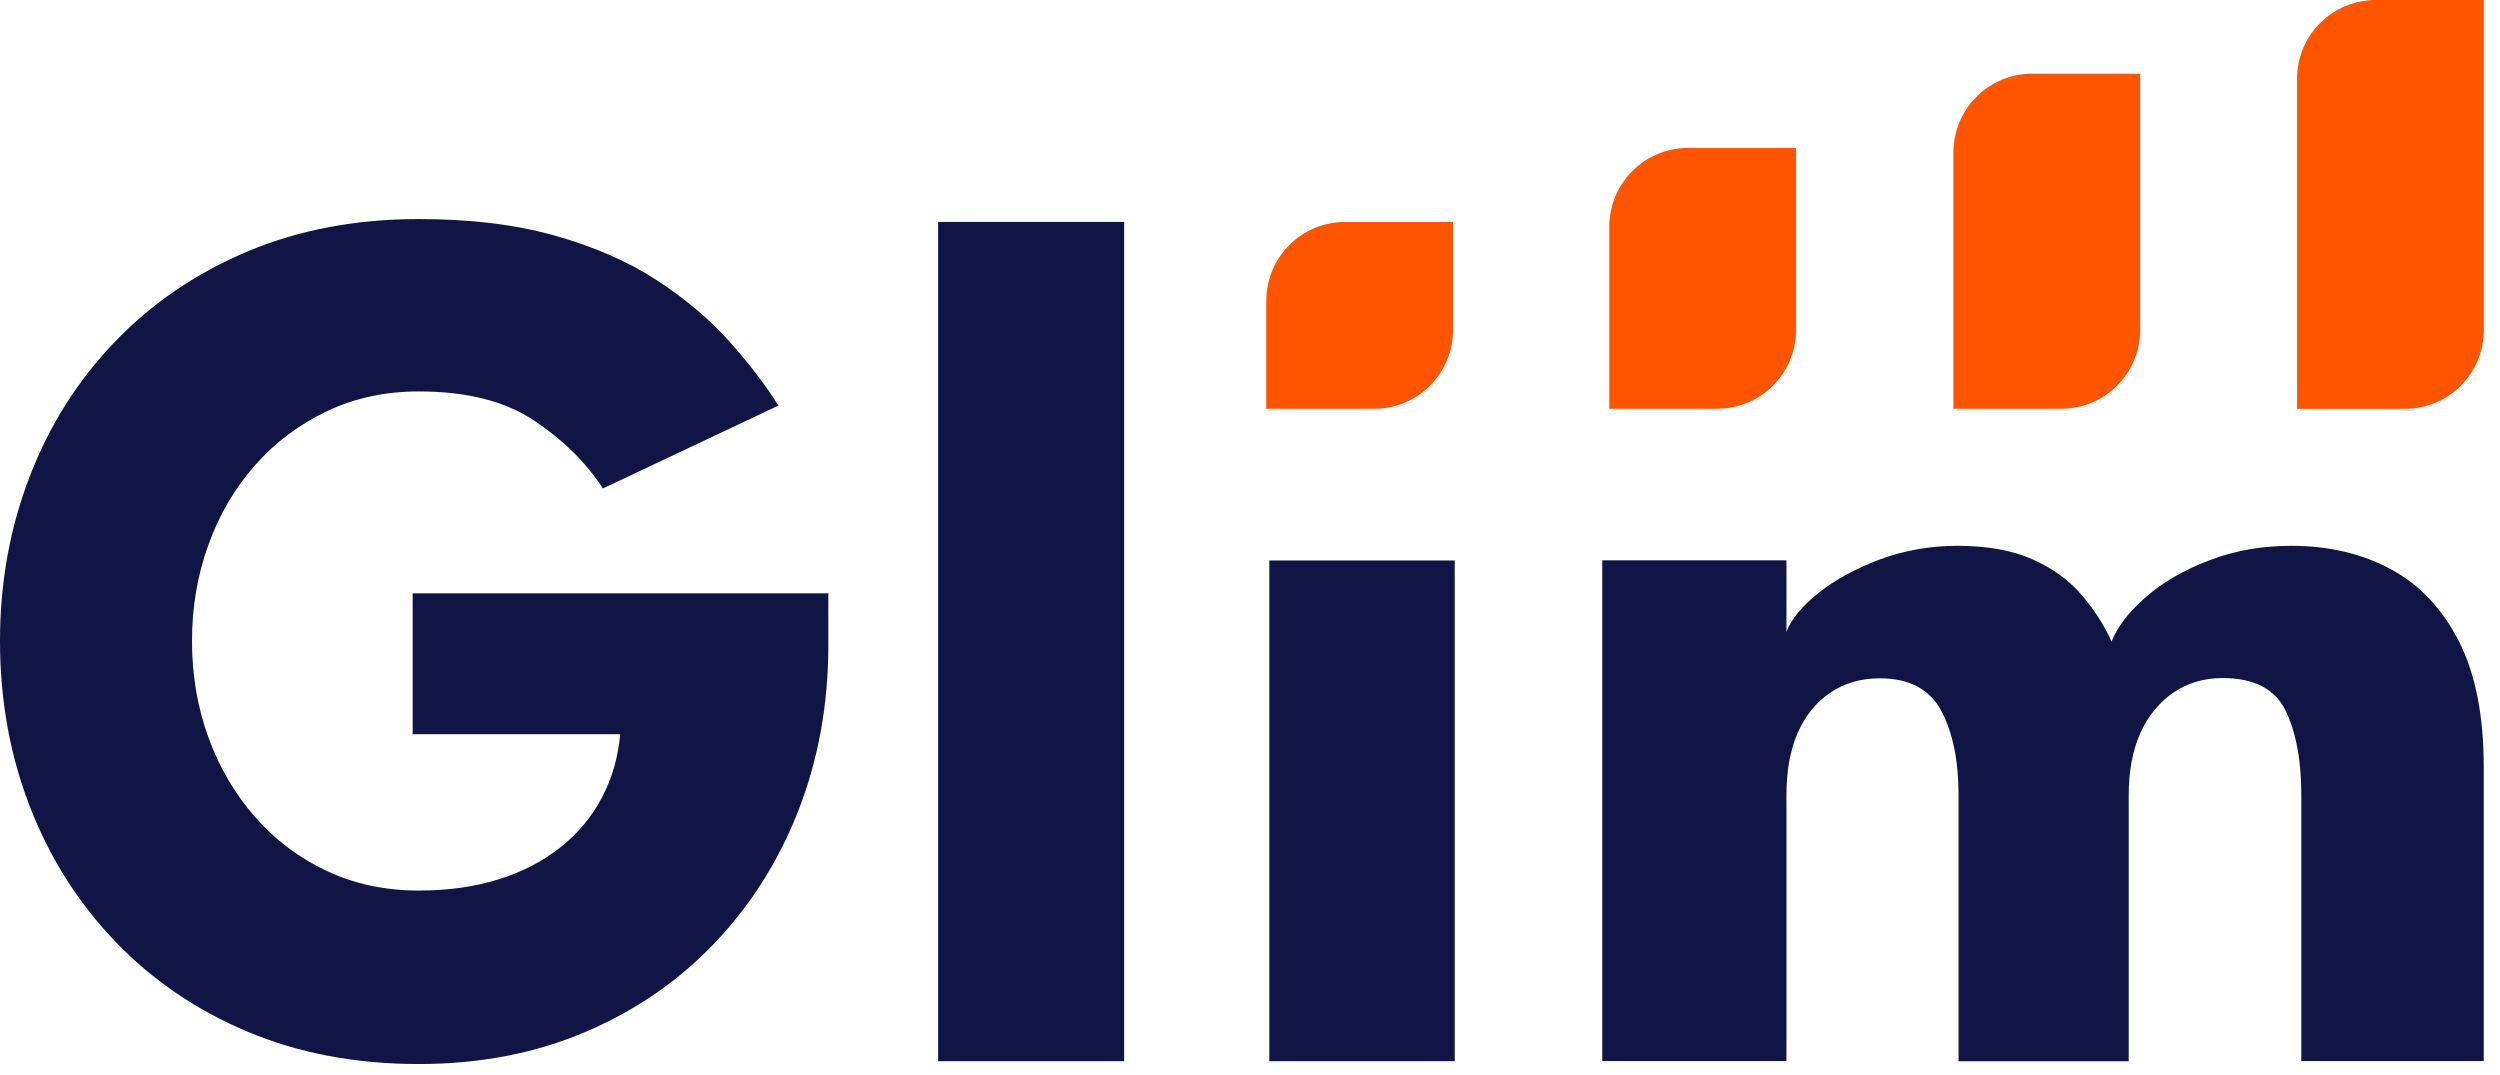
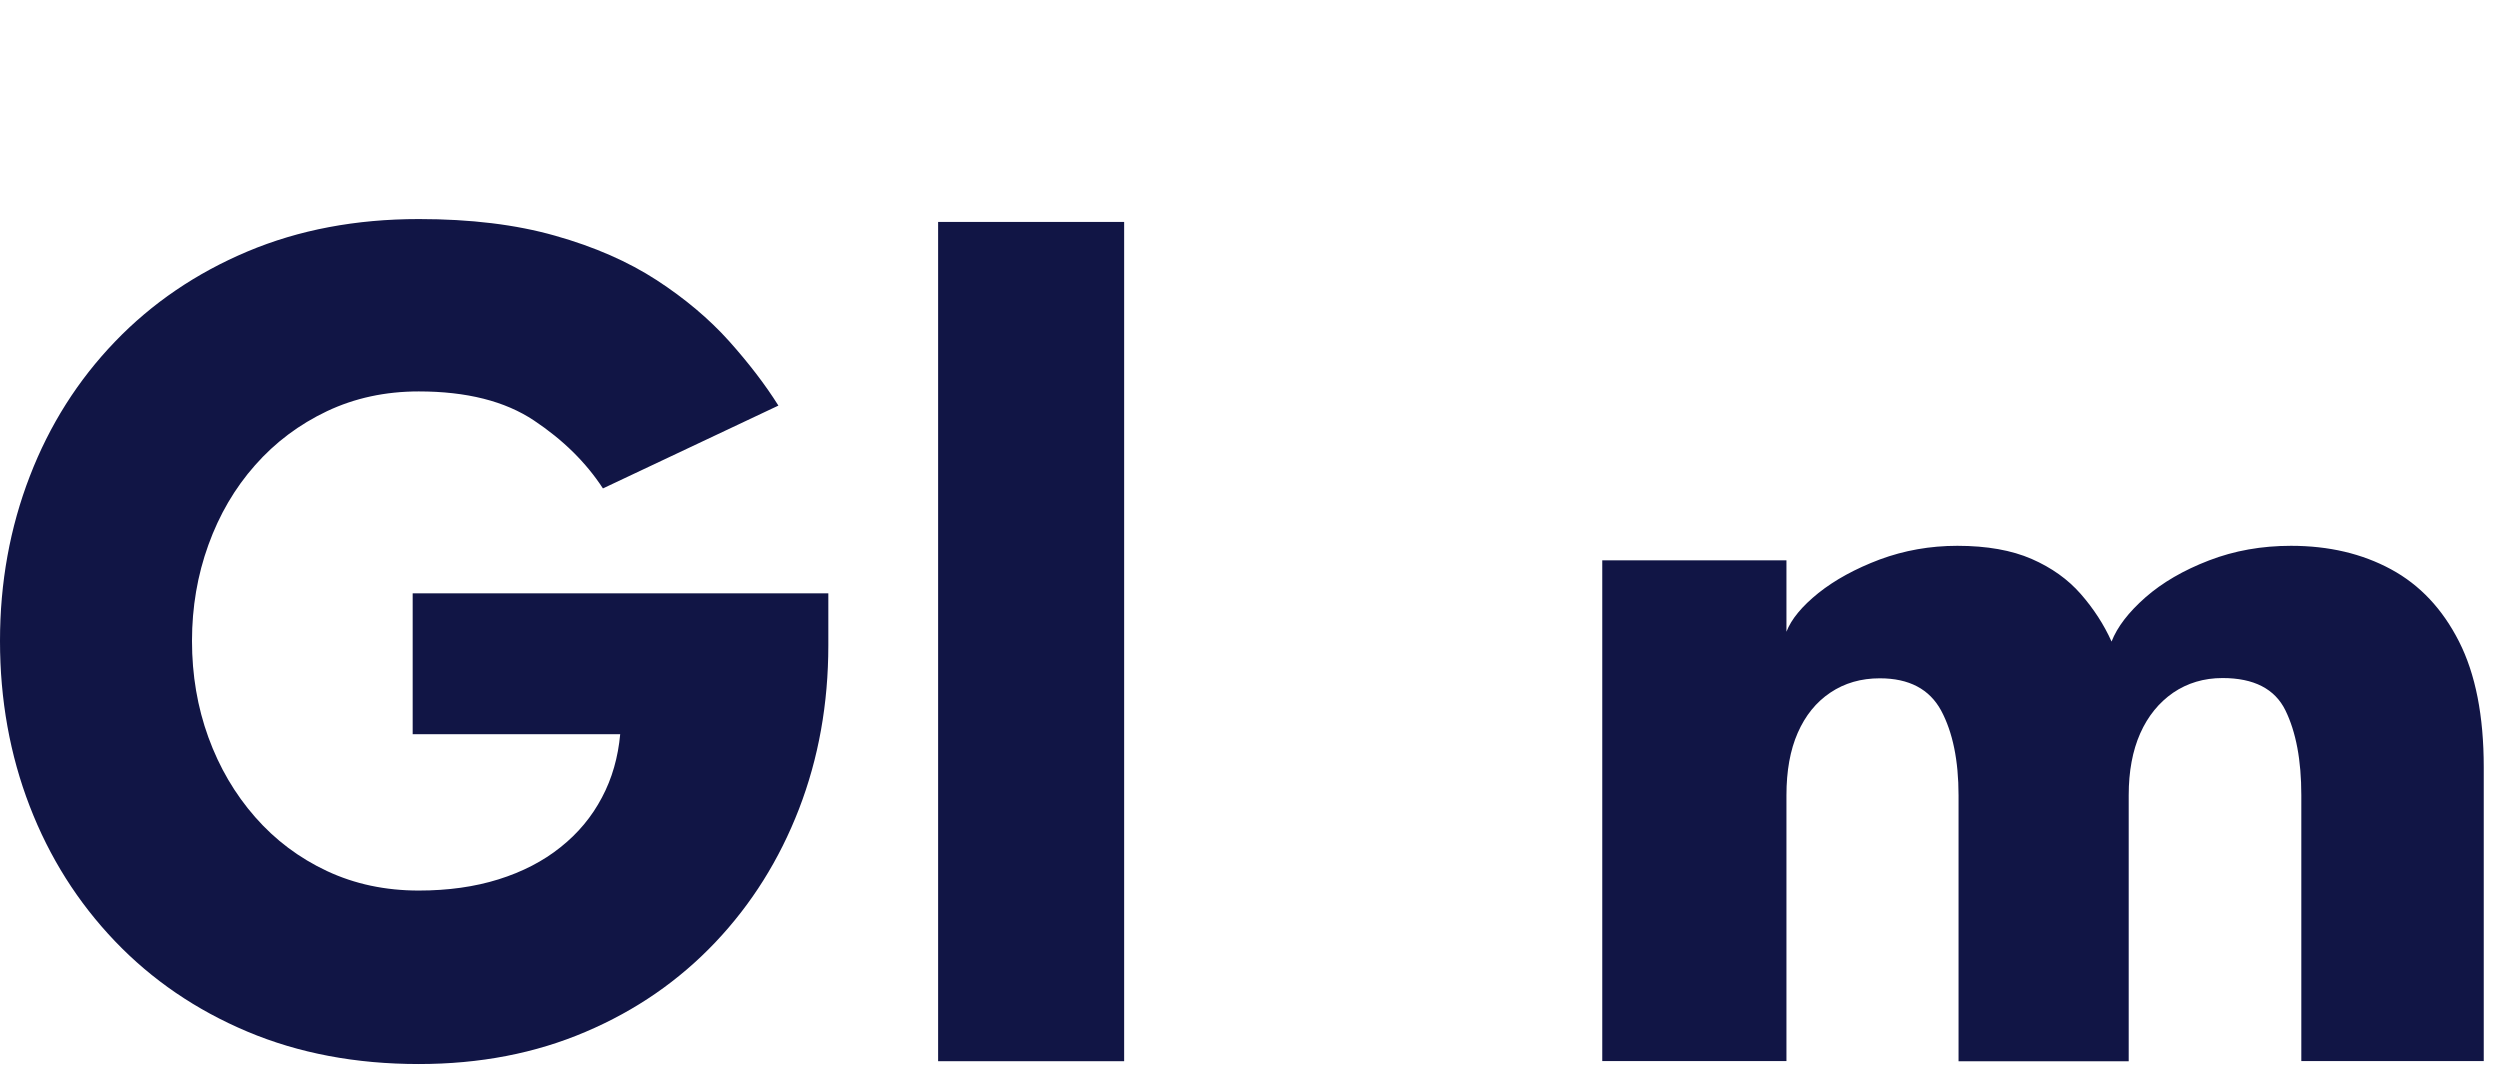
<svg xmlns="http://www.w3.org/2000/svg" width="114" height="49" viewBox="0 0 114 49" fill="none">
-   <path d="M73.383 10.341V18.637H78.304C80.292 18.637 81.9 17.029 81.9 15.041V6.745H76.979C74.992 6.745 73.383 8.353 73.383 10.341ZM57.742 13.716V18.637H62.663C64.651 18.637 66.259 17.029 66.259 15.041V10.12H61.333C59.35 10.12 57.742 11.728 57.742 13.716ZM89.075 6.954V18.637H93.996C95.984 18.637 97.592 17.029 97.592 15.041V3.358H92.671C90.689 3.358 89.075 4.966 89.075 6.954ZM108.341 0C106.353 0 104.745 1.608 104.745 3.596V18.642H109.666C111.653 18.642 113.262 17.034 113.262 15.046V0H108.341Z" fill="#FF5400" />
-   <path d="M18.818 33.479H28.281C28.184 34.532 27.913 35.495 27.448 36.367C26.99 37.239 26.361 37.998 25.562 38.632C24.764 39.272 23.818 39.759 22.731 40.099C21.644 40.439 20.432 40.609 19.096 40.609C17.572 40.609 16.179 40.314 14.911 39.72C13.642 39.125 12.549 38.304 11.632 37.256C10.709 36.203 10.001 34.991 9.502 33.621C9.004 32.25 8.755 30.784 8.755 29.226C8.755 27.686 9.004 26.225 9.502 24.849C10.001 23.467 10.709 22.255 11.632 21.213C12.549 20.171 13.648 19.35 14.911 18.75C16.179 18.15 17.572 17.849 19.096 17.849C21.276 17.849 23.026 18.291 24.351 19.175C25.676 20.058 26.723 21.089 27.494 22.272L35.495 18.495C34.895 17.538 34.142 16.558 33.242 15.55C32.341 14.548 31.242 13.619 29.946 12.775C28.649 11.932 27.103 11.252 25.313 10.748C23.518 10.238 21.451 9.989 19.101 9.989C16.23 9.989 13.625 10.482 11.286 11.467C8.947 12.453 6.931 13.823 5.244 15.579C3.556 17.334 2.26 19.378 1.359 21.717C0.453 24.062 0 26.565 0 29.226C0 31.91 0.453 34.425 1.353 36.758C2.254 39.097 3.551 41.147 5.238 42.914C6.926 44.681 8.942 46.057 11.281 47.042C13.619 48.027 16.224 48.52 19.096 48.52C21.876 48.52 24.407 48.033 26.701 47.053C28.994 46.079 30.965 44.714 32.619 42.97C34.272 41.226 35.541 39.199 36.435 36.888C37.325 34.578 37.772 32.092 37.772 29.424V27.057H18.818V33.479ZM42.778 48.39H51.261V10.12H42.778V48.39ZM57.881 48.39H66.336V25.557H57.881V48.39ZM112.132 29.255C111.379 27.771 110.348 26.672 109.029 25.959C107.709 25.245 106.192 24.889 104.47 24.889C103.134 24.889 101.888 25.109 100.727 25.557C99.566 26.004 98.603 26.565 97.833 27.239C97.063 27.918 96.548 28.586 96.287 29.255C95.936 28.473 95.466 27.754 94.883 27.086C94.299 26.418 93.552 25.885 92.646 25.489C91.734 25.092 90.607 24.889 89.254 24.889C88.013 24.889 86.836 25.098 85.72 25.511C84.61 25.93 83.676 26.44 82.922 27.04C82.169 27.646 81.682 28.235 81.462 28.807V25.551H73.063V48.384H81.462V36.265C81.462 35.155 81.631 34.204 81.977 33.417C82.322 32.63 82.815 32.018 83.466 31.582C84.117 31.146 84.865 30.931 85.72 30.931C87.056 30.931 87.985 31.424 88.517 32.403C89.044 33.389 89.31 34.674 89.31 36.271V48.395H97.069V36.265C97.069 35.172 97.244 34.232 97.595 33.44C97.946 32.652 98.45 32.035 99.096 31.588C99.747 31.146 100.495 30.919 101.35 30.919C102.777 30.919 103.734 31.412 104.215 32.392C104.697 33.377 104.94 34.663 104.94 36.26V48.384H113.259V34.986C113.259 32.647 112.885 30.738 112.132 29.255Z" fill="#111545" />
+   <path d="M18.818 33.479H28.281C28.184 34.532 27.913 35.495 27.448 36.367C26.99 37.239 26.361 37.998 25.562 38.632C24.764 39.272 23.818 39.759 22.731 40.099C21.644 40.439 20.432 40.609 19.096 40.609C17.572 40.609 16.179 40.314 14.911 39.72C13.642 39.125 12.549 38.304 11.632 37.256C10.709 36.203 10.001 34.991 9.502 33.621C9.004 32.25 8.755 30.784 8.755 29.226C8.755 27.686 9.004 26.225 9.502 24.849C10.001 23.467 10.709 22.255 11.632 21.213C12.549 20.171 13.648 19.35 14.911 18.75C16.179 18.15 17.572 17.849 19.096 17.849C21.276 17.849 23.026 18.291 24.351 19.175C25.676 20.058 26.723 21.089 27.494 22.272L35.495 18.495C34.895 17.538 34.142 16.558 33.242 15.55C32.341 14.548 31.242 13.619 29.946 12.775C28.649 11.932 27.103 11.252 25.313 10.748C23.518 10.238 21.451 9.989 19.101 9.989C16.23 9.989 13.625 10.482 11.286 11.467C8.947 12.453 6.931 13.823 5.244 15.579C3.556 17.334 2.26 19.378 1.359 21.717C0.453 24.062 0 26.565 0 29.226C0 31.91 0.453 34.425 1.353 36.758C2.254 39.097 3.551 41.147 5.238 42.914C6.926 44.681 8.942 46.057 11.281 47.042C13.619 48.027 16.224 48.52 19.096 48.52C21.876 48.52 24.407 48.033 26.701 47.053C28.994 46.079 30.965 44.714 32.619 42.97C34.272 41.226 35.541 39.199 36.435 36.888C37.325 34.578 37.772 32.092 37.772 29.424V27.057H18.818V33.479ZM42.778 48.39H51.261V10.12H42.778V48.39ZM57.881 48.39V25.557H57.881V48.39ZM112.132 29.255C111.379 27.771 110.348 26.672 109.029 25.959C107.709 25.245 106.192 24.889 104.47 24.889C103.134 24.889 101.888 25.109 100.727 25.557C99.566 26.004 98.603 26.565 97.833 27.239C97.063 27.918 96.548 28.586 96.287 29.255C95.936 28.473 95.466 27.754 94.883 27.086C94.299 26.418 93.552 25.885 92.646 25.489C91.734 25.092 90.607 24.889 89.254 24.889C88.013 24.889 86.836 25.098 85.72 25.511C84.61 25.93 83.676 26.44 82.922 27.04C82.169 27.646 81.682 28.235 81.462 28.807V25.551H73.063V48.384H81.462V36.265C81.462 35.155 81.631 34.204 81.977 33.417C82.322 32.63 82.815 32.018 83.466 31.582C84.117 31.146 84.865 30.931 85.72 30.931C87.056 30.931 87.985 31.424 88.517 32.403C89.044 33.389 89.31 34.674 89.31 36.271V48.395H97.069V36.265C97.069 35.172 97.244 34.232 97.595 33.44C97.946 32.652 98.45 32.035 99.096 31.588C99.747 31.146 100.495 30.919 101.35 30.919C102.777 30.919 103.734 31.412 104.215 32.392C104.697 33.377 104.94 34.663 104.94 36.26V48.384H113.259V34.986C113.259 32.647 112.885 30.738 112.132 29.255Z" fill="#111545" />
</svg>